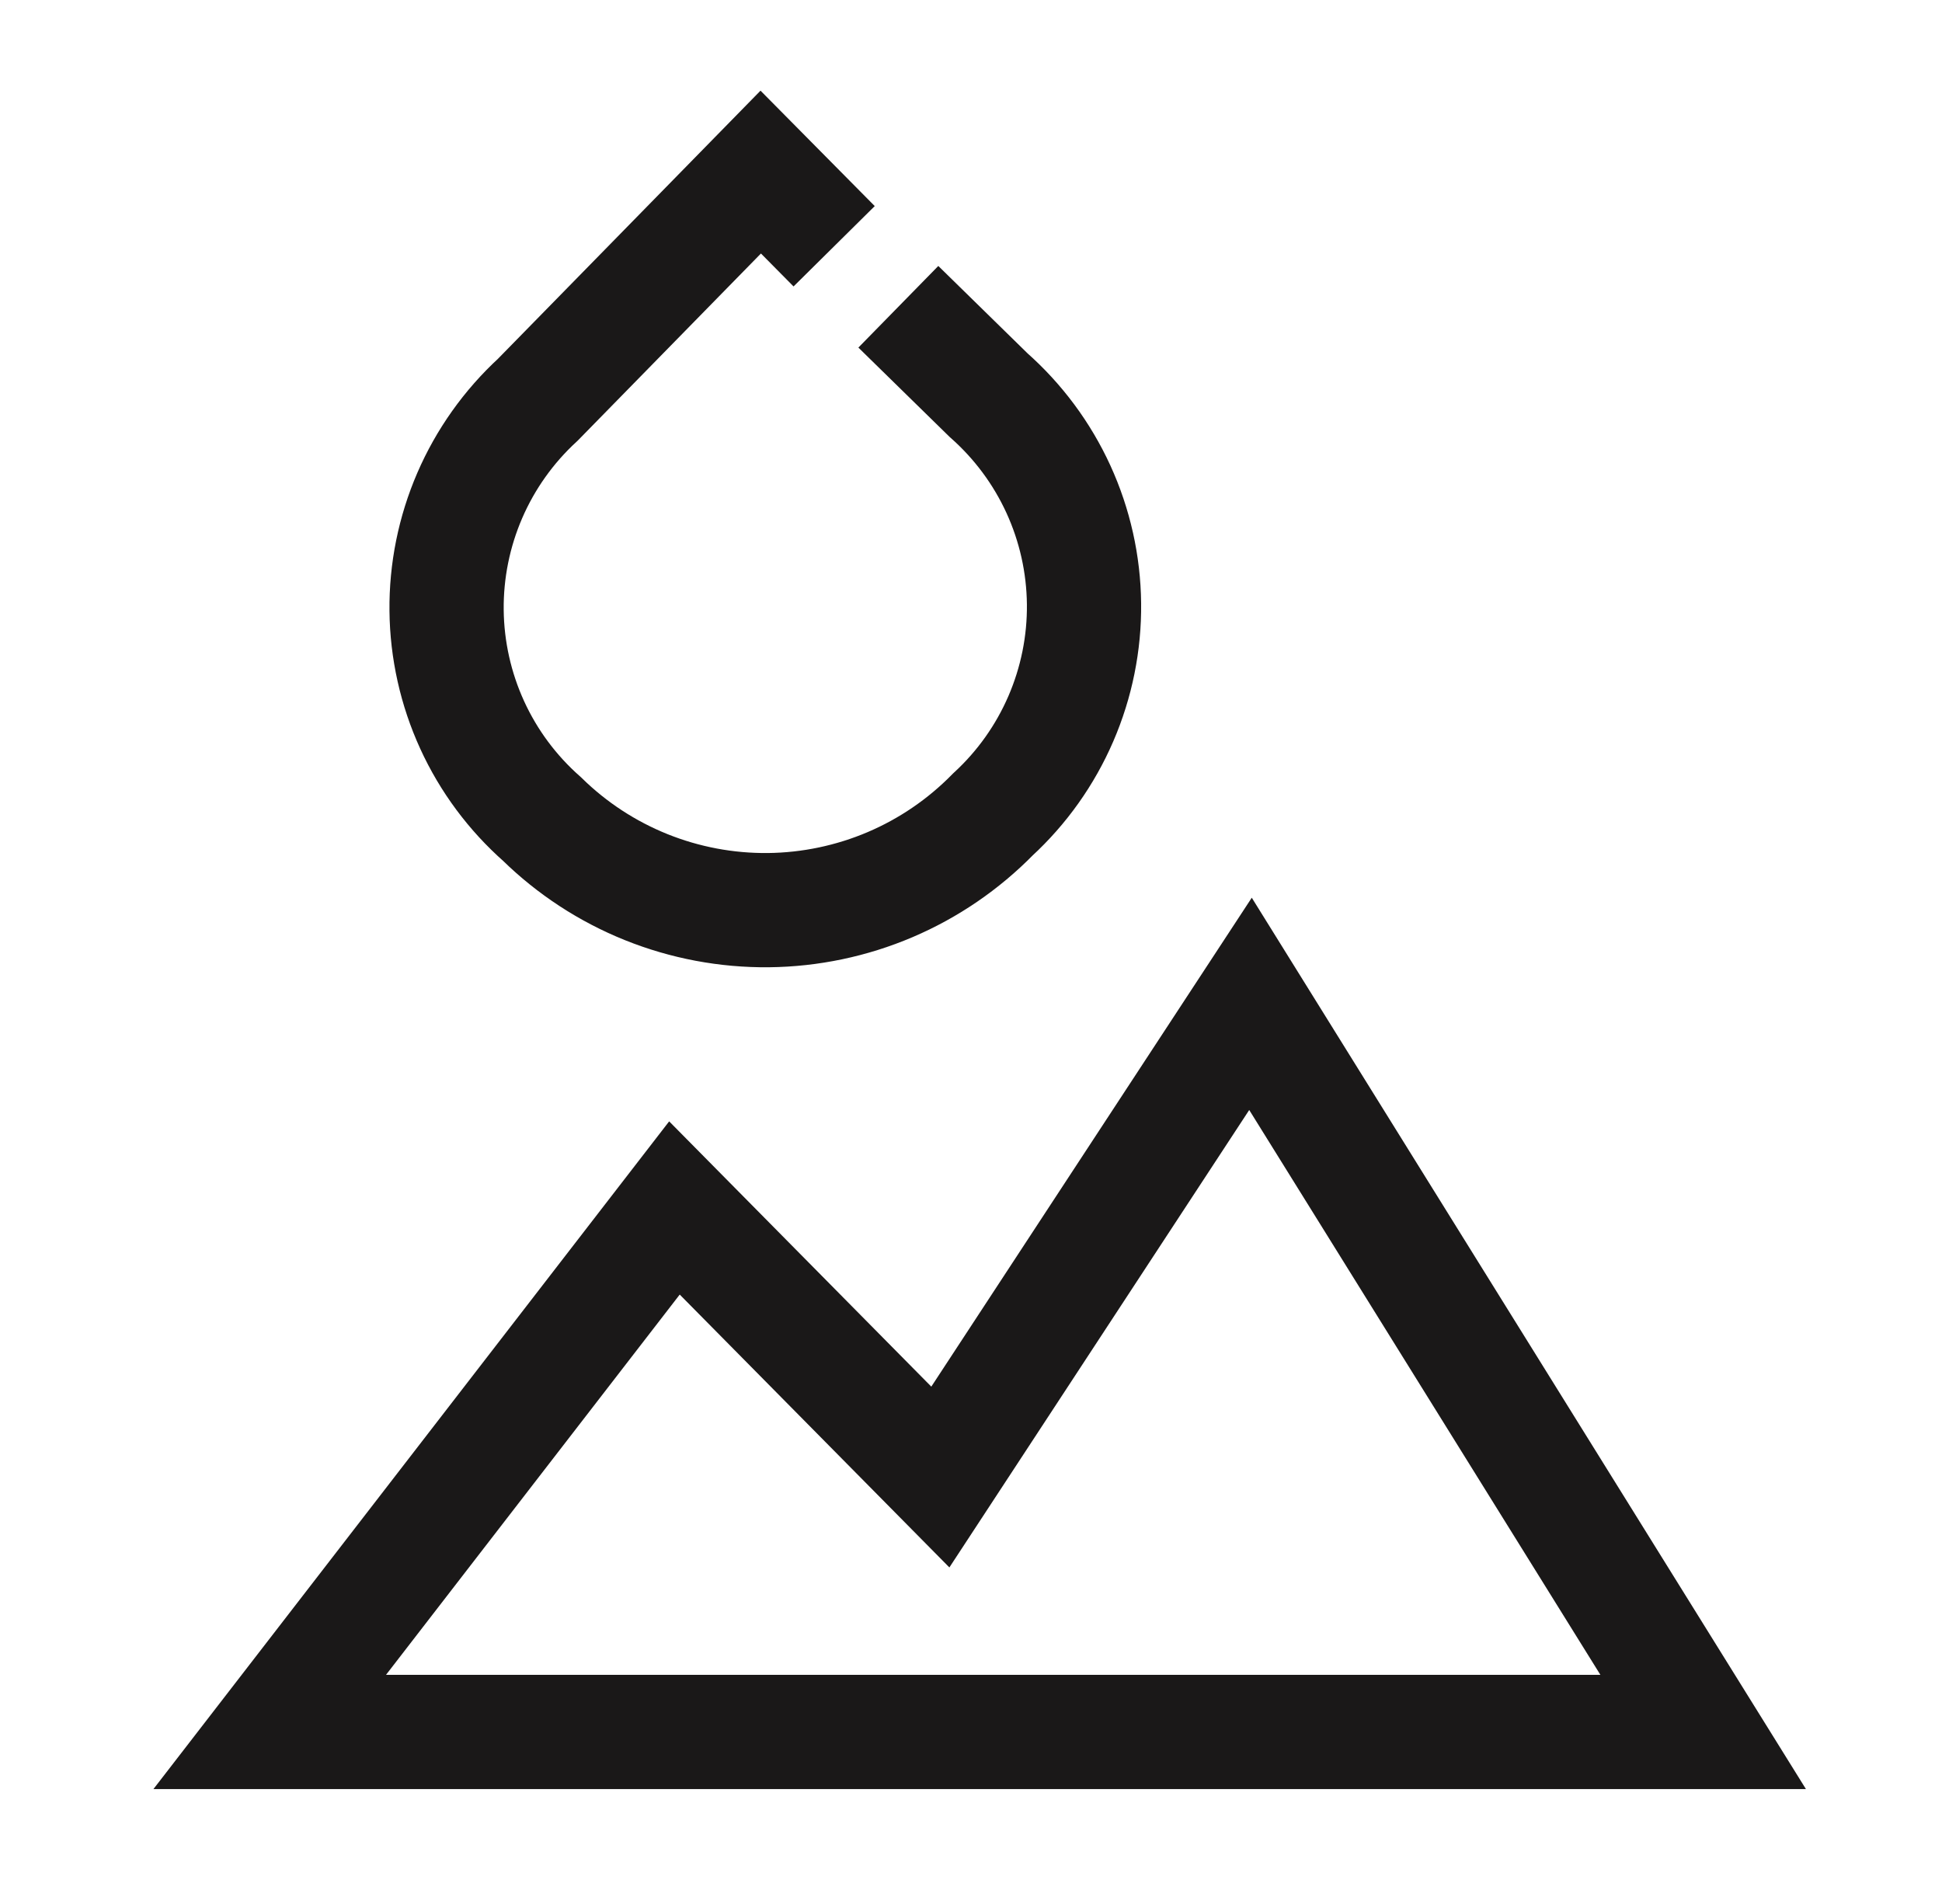
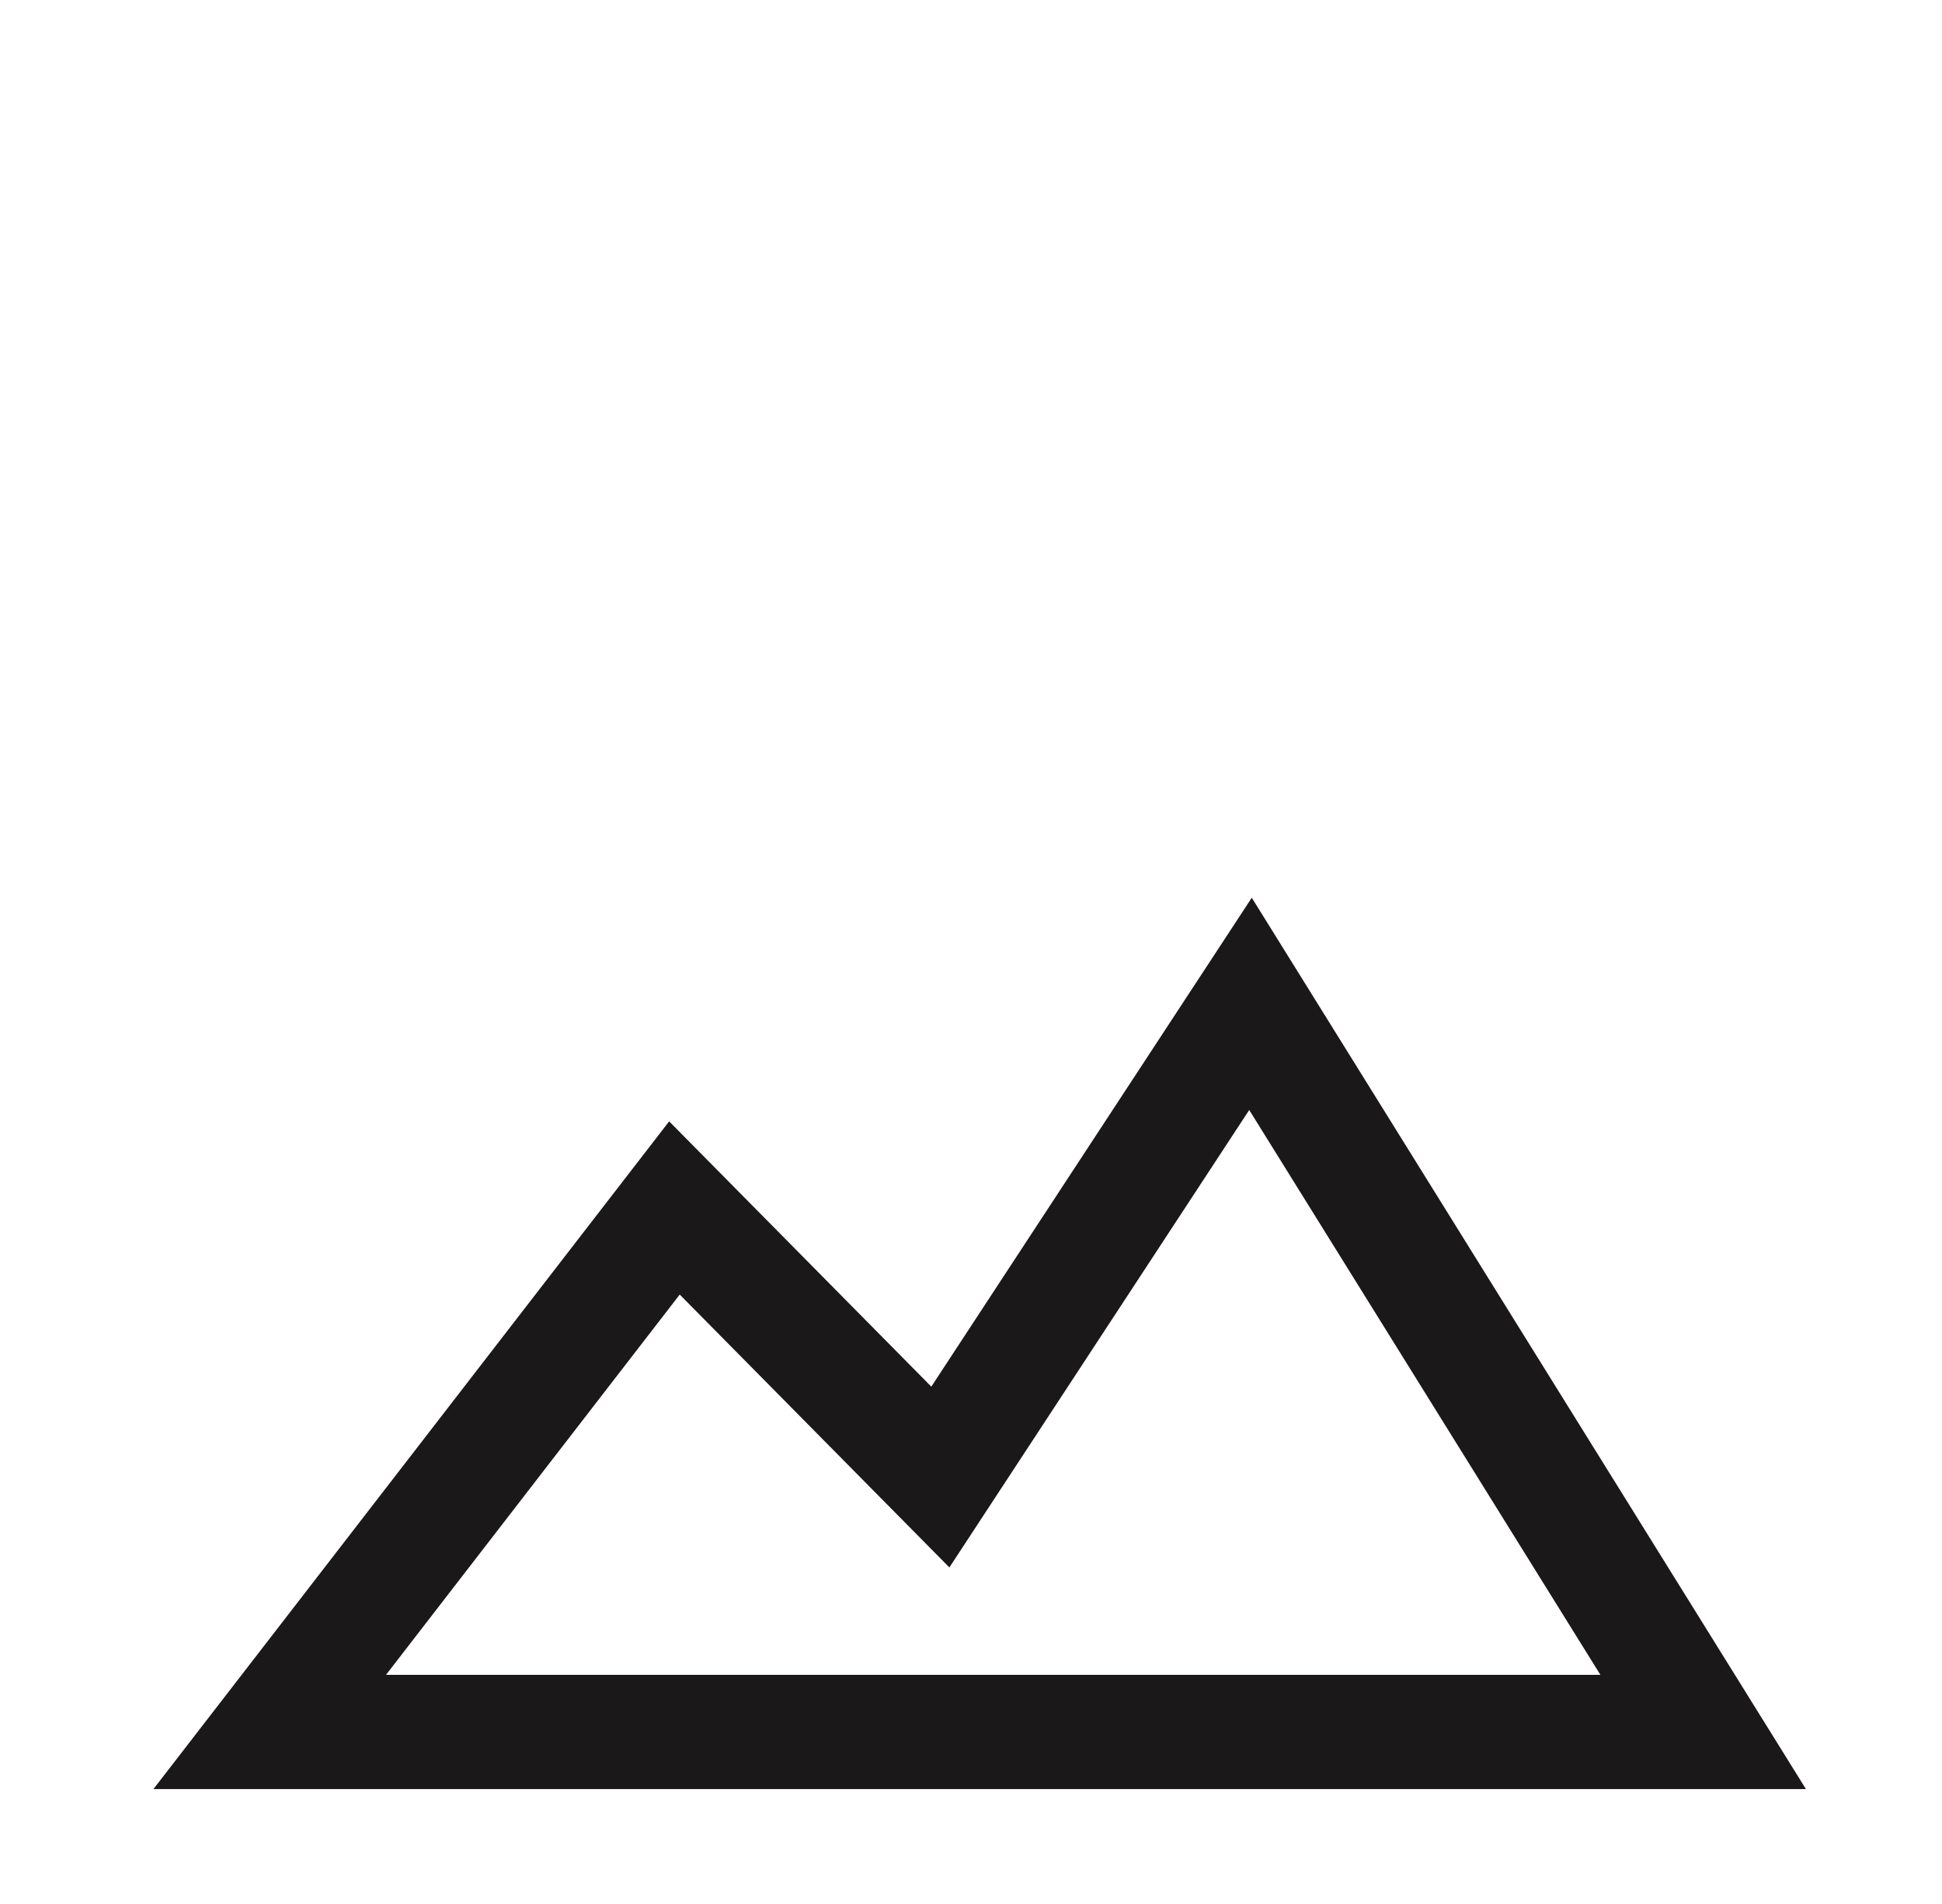
<svg xmlns="http://www.w3.org/2000/svg" width="51" height="50" viewBox="0 0 51 50" fill="none">
  <g clip-path="url(#clip0_3273_21789)">
    <mask id="mask0_3273_21789" style="mask-type:luminance" maskUnits="userSpaceOnUse" x="0" y="0" width="51" height="50">
      <path d="M50.905 0H0.905V50H50.905V0Z" fill="white" />
    </mask>
    <g mask="url(#mask0_3273_21789)">
-       <path d="M23.592 8.056L25.959 10.374C26.737 11.061 27.363 11.903 27.796 12.848C28.228 13.792 28.457 14.816 28.468 15.855C28.479 16.893 28.271 17.922 27.859 18.875C27.447 19.828 26.839 20.684 26.075 21.387C25.305 22.172 24.389 22.799 23.378 23.23C22.367 23.661 21.28 23.889 20.181 23.901C19.082 23.912 17.991 23.707 16.971 23.297C15.951 22.887 15.022 22.28 14.237 21.511C13.458 20.824 12.832 19.982 12.4 19.038C11.968 18.094 11.739 17.069 11.728 16.031C11.717 14.993 11.925 13.964 12.337 13.011C12.749 12.059 13.357 11.203 14.121 10.5L19.978 4.519L21.906 6.467" stroke="#1A1818" stroke-width="3" stroke-miterlimit="10" />
      <path d="M44.728 45.483H7.083L17.712 31.722L24.695 38.788L32.84 26.362L44.728 45.483Z" stroke="#1A1818" stroke-width="3" stroke-miterlimit="10" />
    </g>
  </g>
  <defs>
    <clipPath id="clip0_3273_21789">
      <rect width="50" height="50" fill="white" transform="translate(0.905)" />
    </clipPath>
  </defs>
</svg>